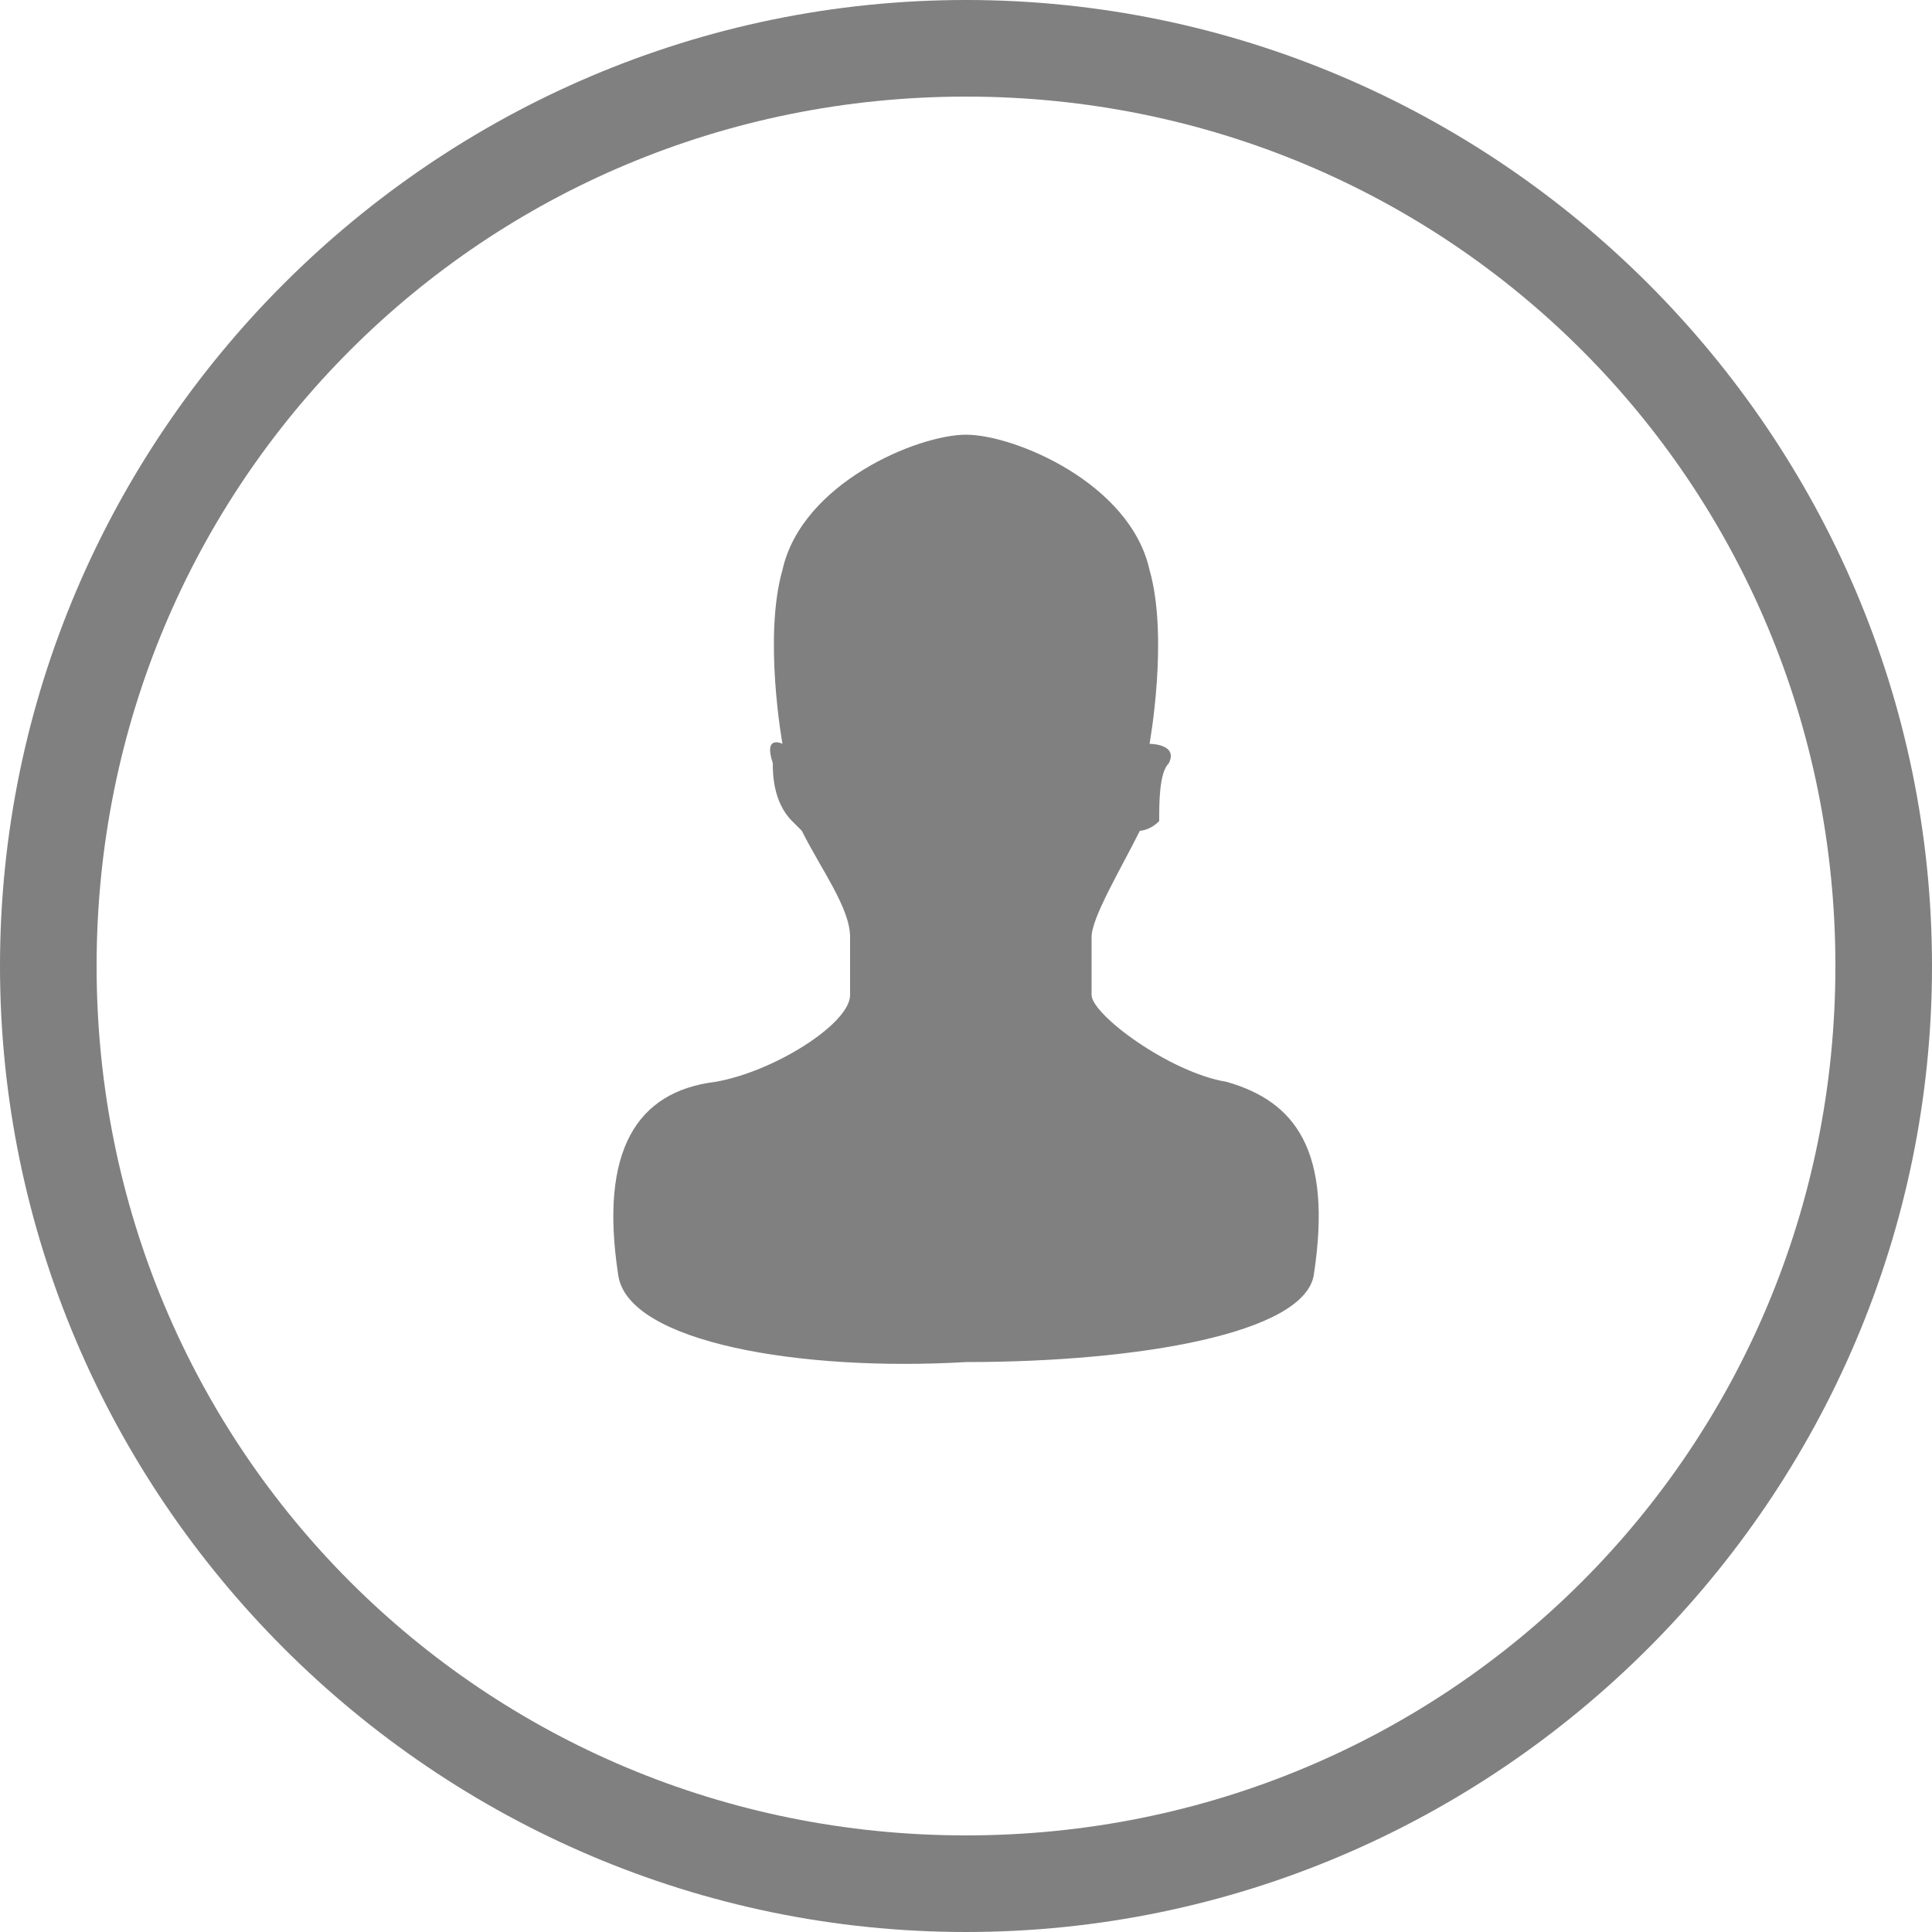
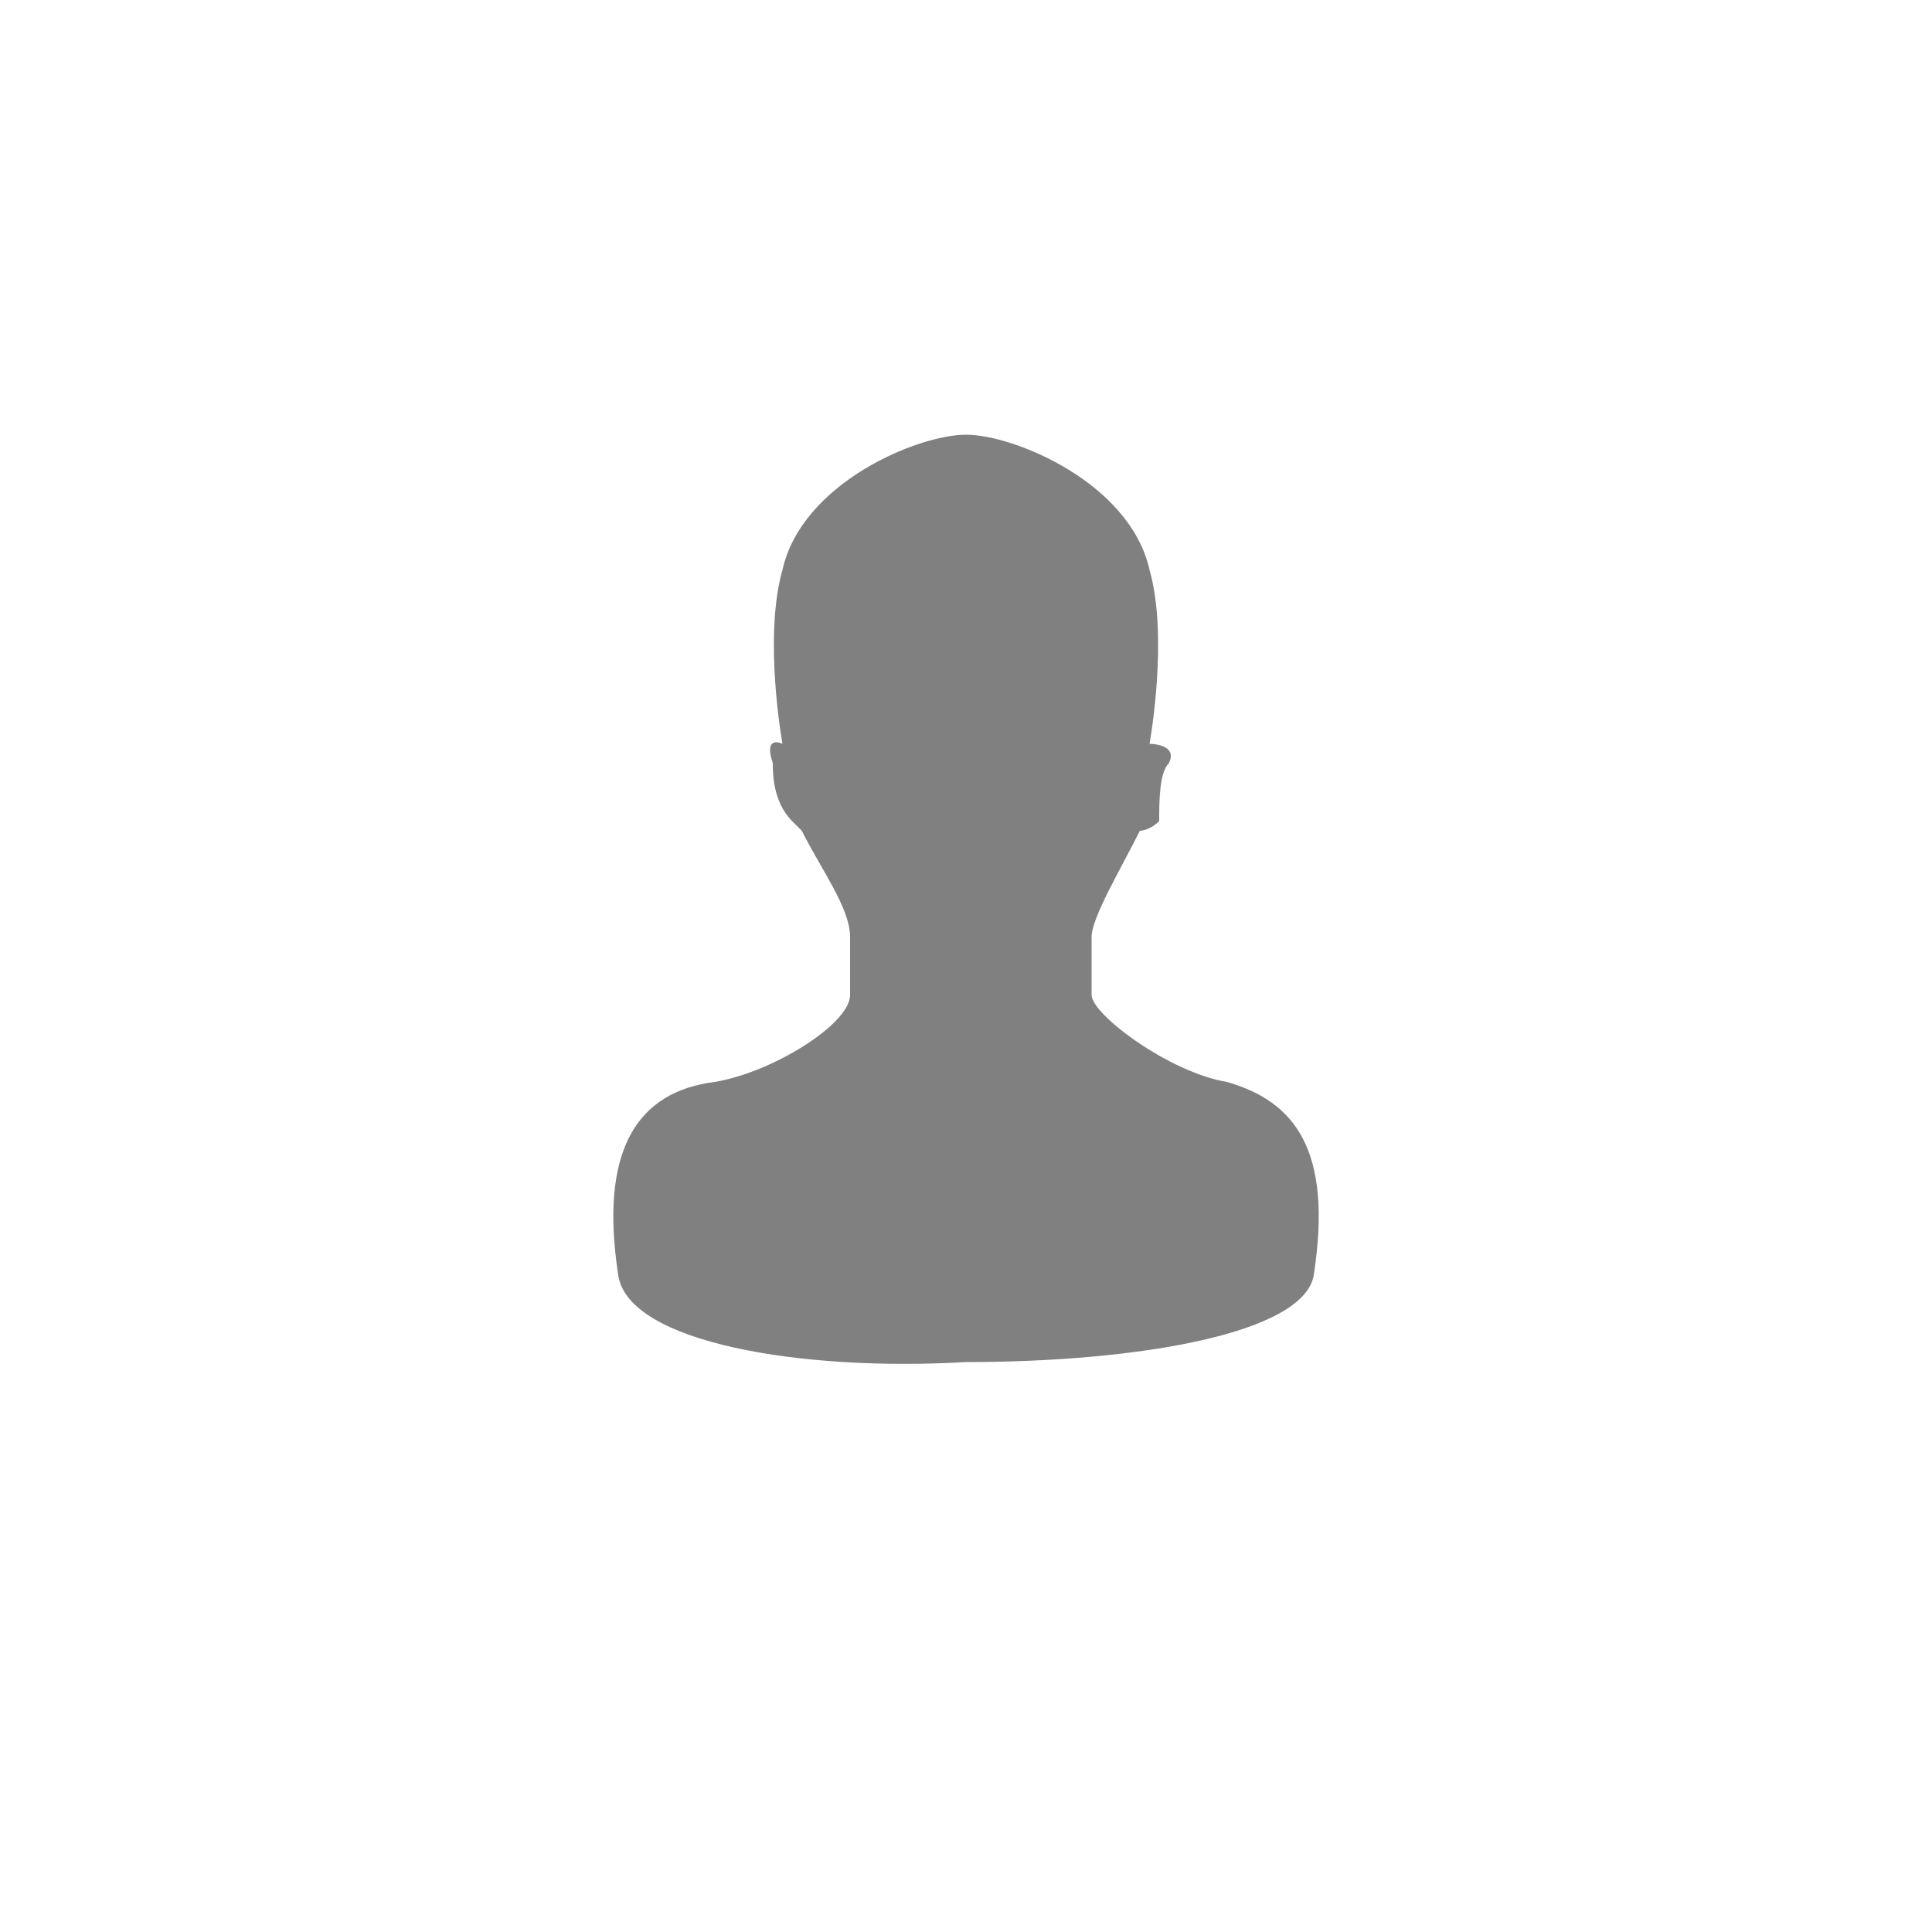
<svg xmlns="http://www.w3.org/2000/svg" version="1.1" id="Layer_1" x="0px" y="0px" viewBox="0 0 20 20" enable-background="new 0 0 20 20" xml:space="preserve">
  <path fill="#808080" d="M12.7,11.2c-0.6-0.1-1.4-0.7-1.4-0.9V9.7c0-0.2,0.3-0.7,0.5-1.1c0,0,0.1,0,0.2-0.1C12,8.3,12,8,12.1,7.9  c0.1-0.2-0.2-0.2-0.2-0.2s0.2-1.1,0-1.8C11.7,5,10.5,4.5,10,4.5C9.5,4.5,8.3,5,8.1,5.9c-0.2,0.7,0,1.8,0,1.8S7.9,7.6,8,7.9  C8,8,8,8.3,8.2,8.5c0.1,0.1,0.1,0.1,0.1,0.1C8.5,9,8.8,9.4,8.8,9.7v0.6c0,0.3-0.8,0.8-1.4,0.9c-0.8,0.1-1.2,0.7-1,2  c0.1,0.7,1.9,1,3.6,0.9c1.8,0,3.5-0.3,3.6-0.9C13.8,11.9,13.4,11.4,12.7,11.2" />
-   <path fill="#808080" d="M10,20C4.5,20,0,15.5,0,10C0,4.5,4.5,0,10,0s10,4.5,10,10C20,15.5,15.5,20,10,20z M10,1c-5,0-9,4-9,9  c0,5,4,9,9,9s9-4,9-9C19,5,15,1,10,1z" />
</svg>